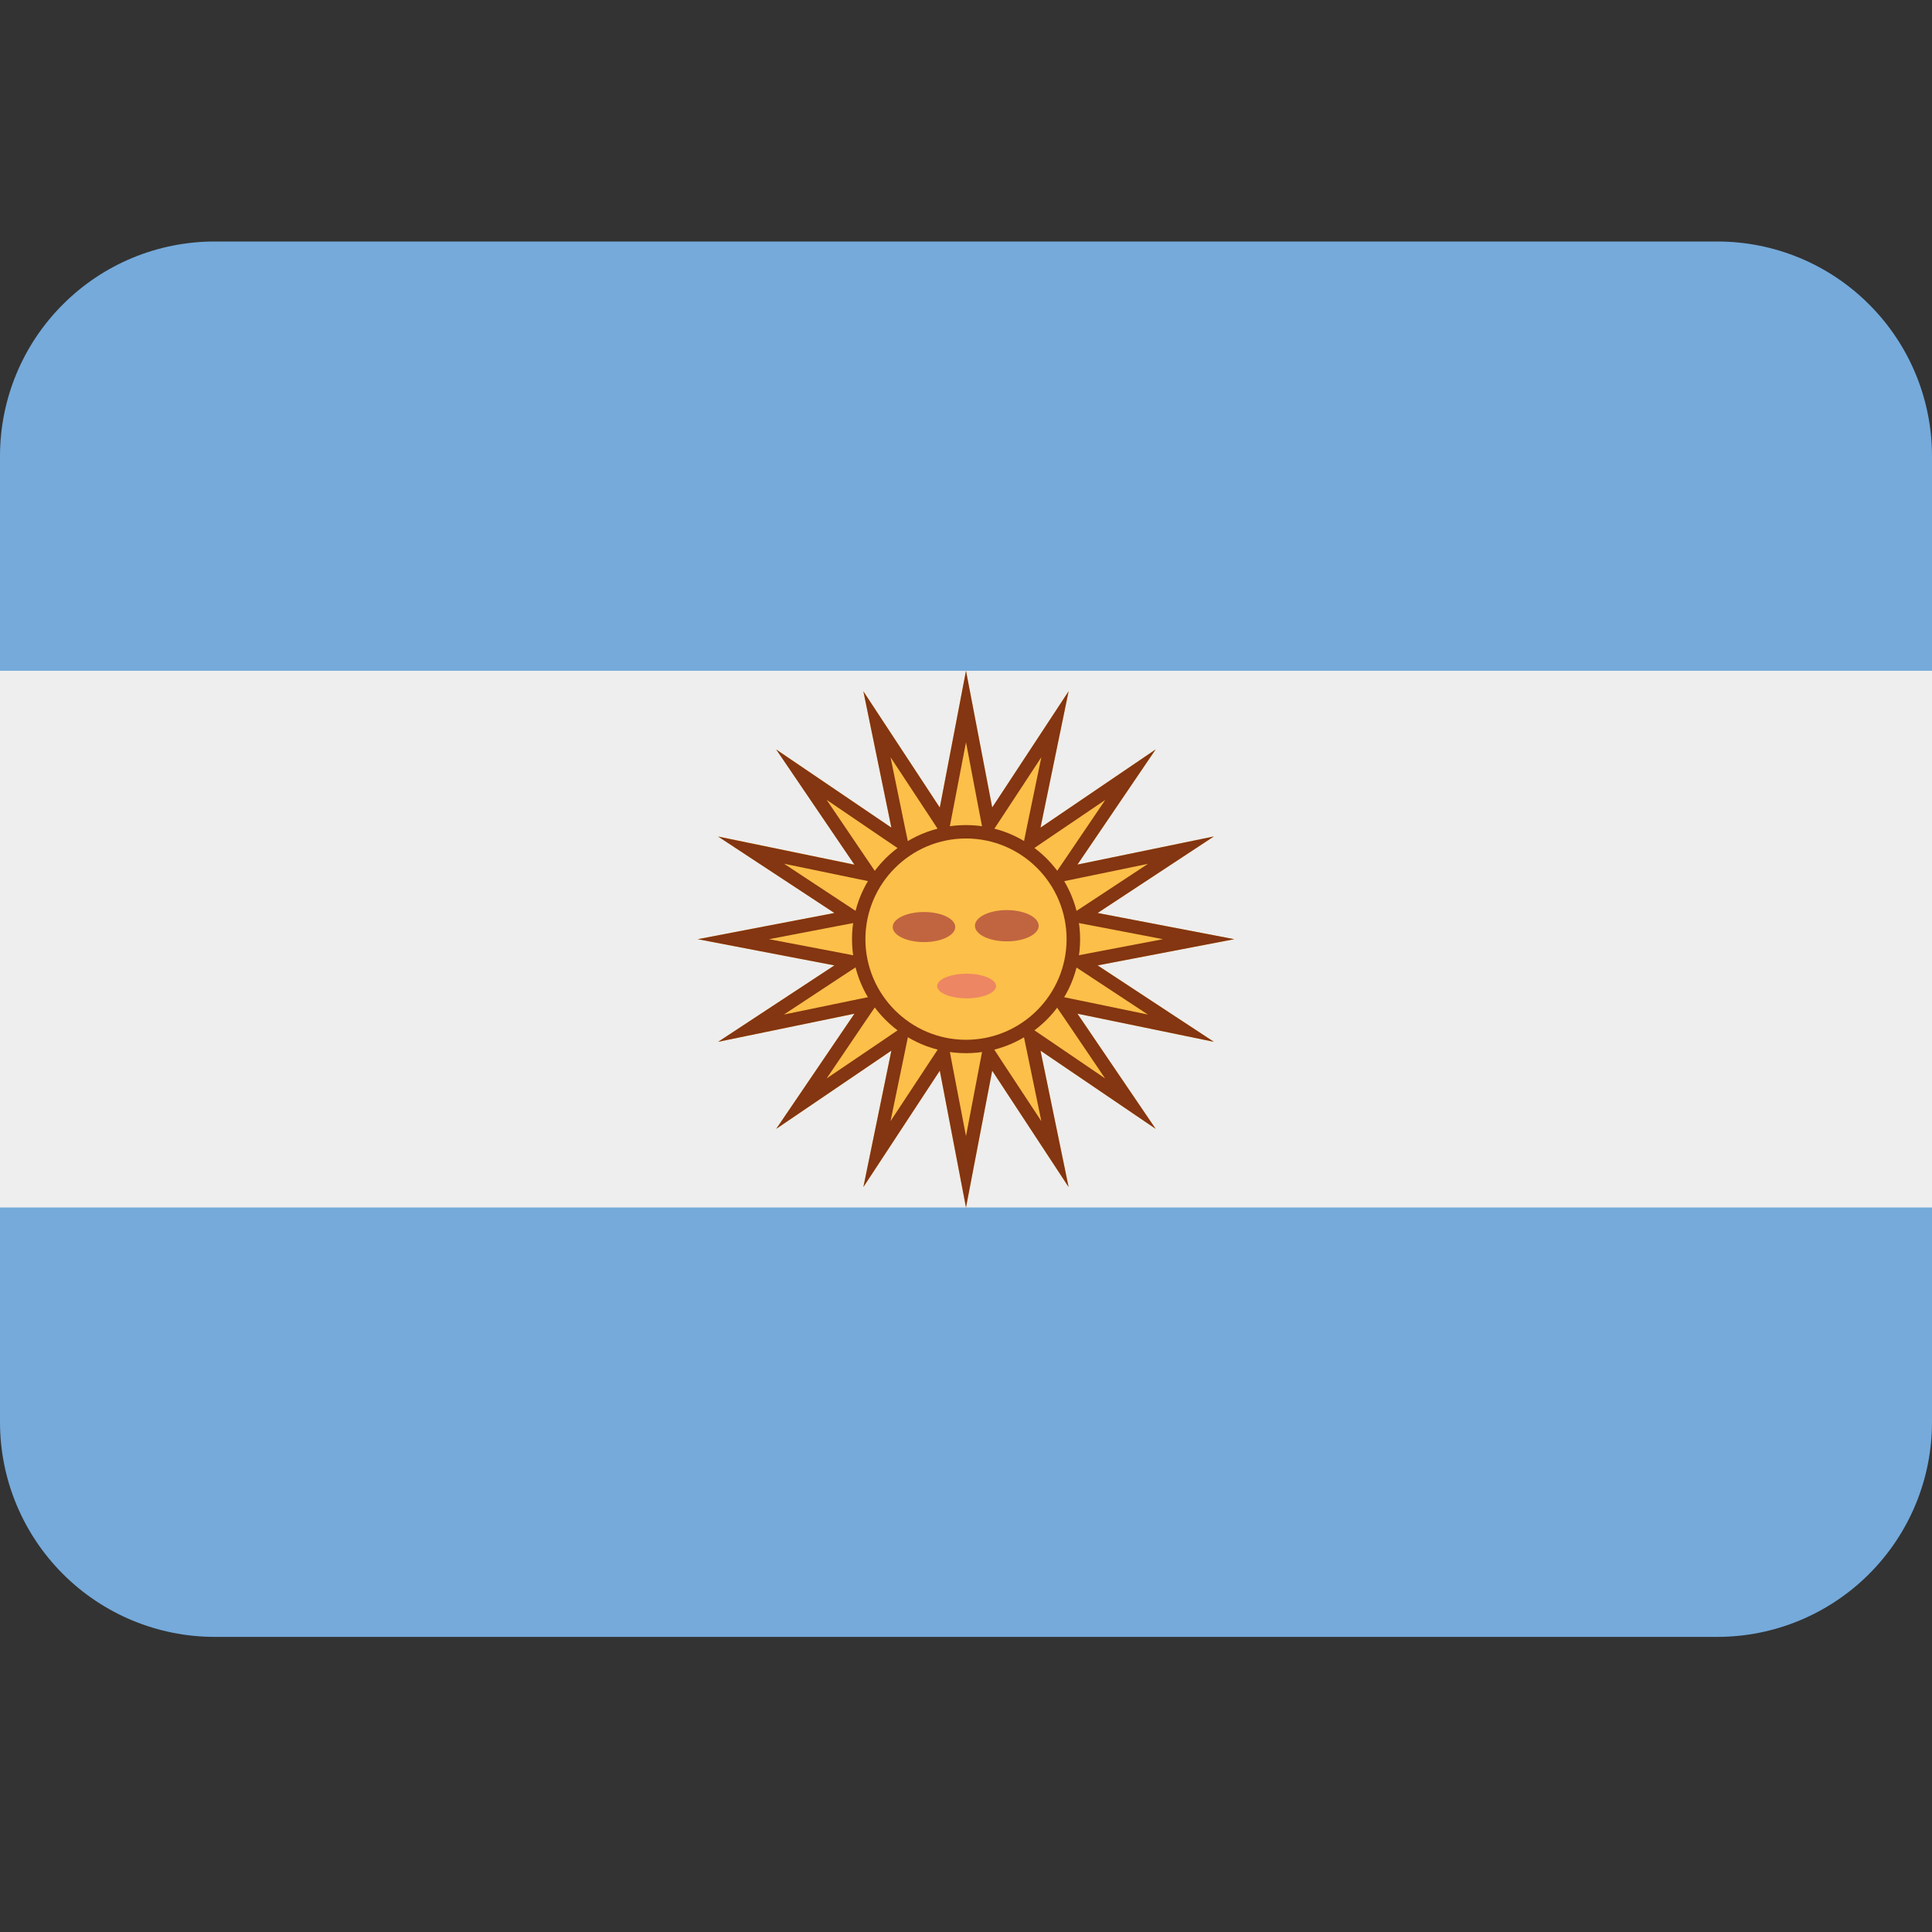
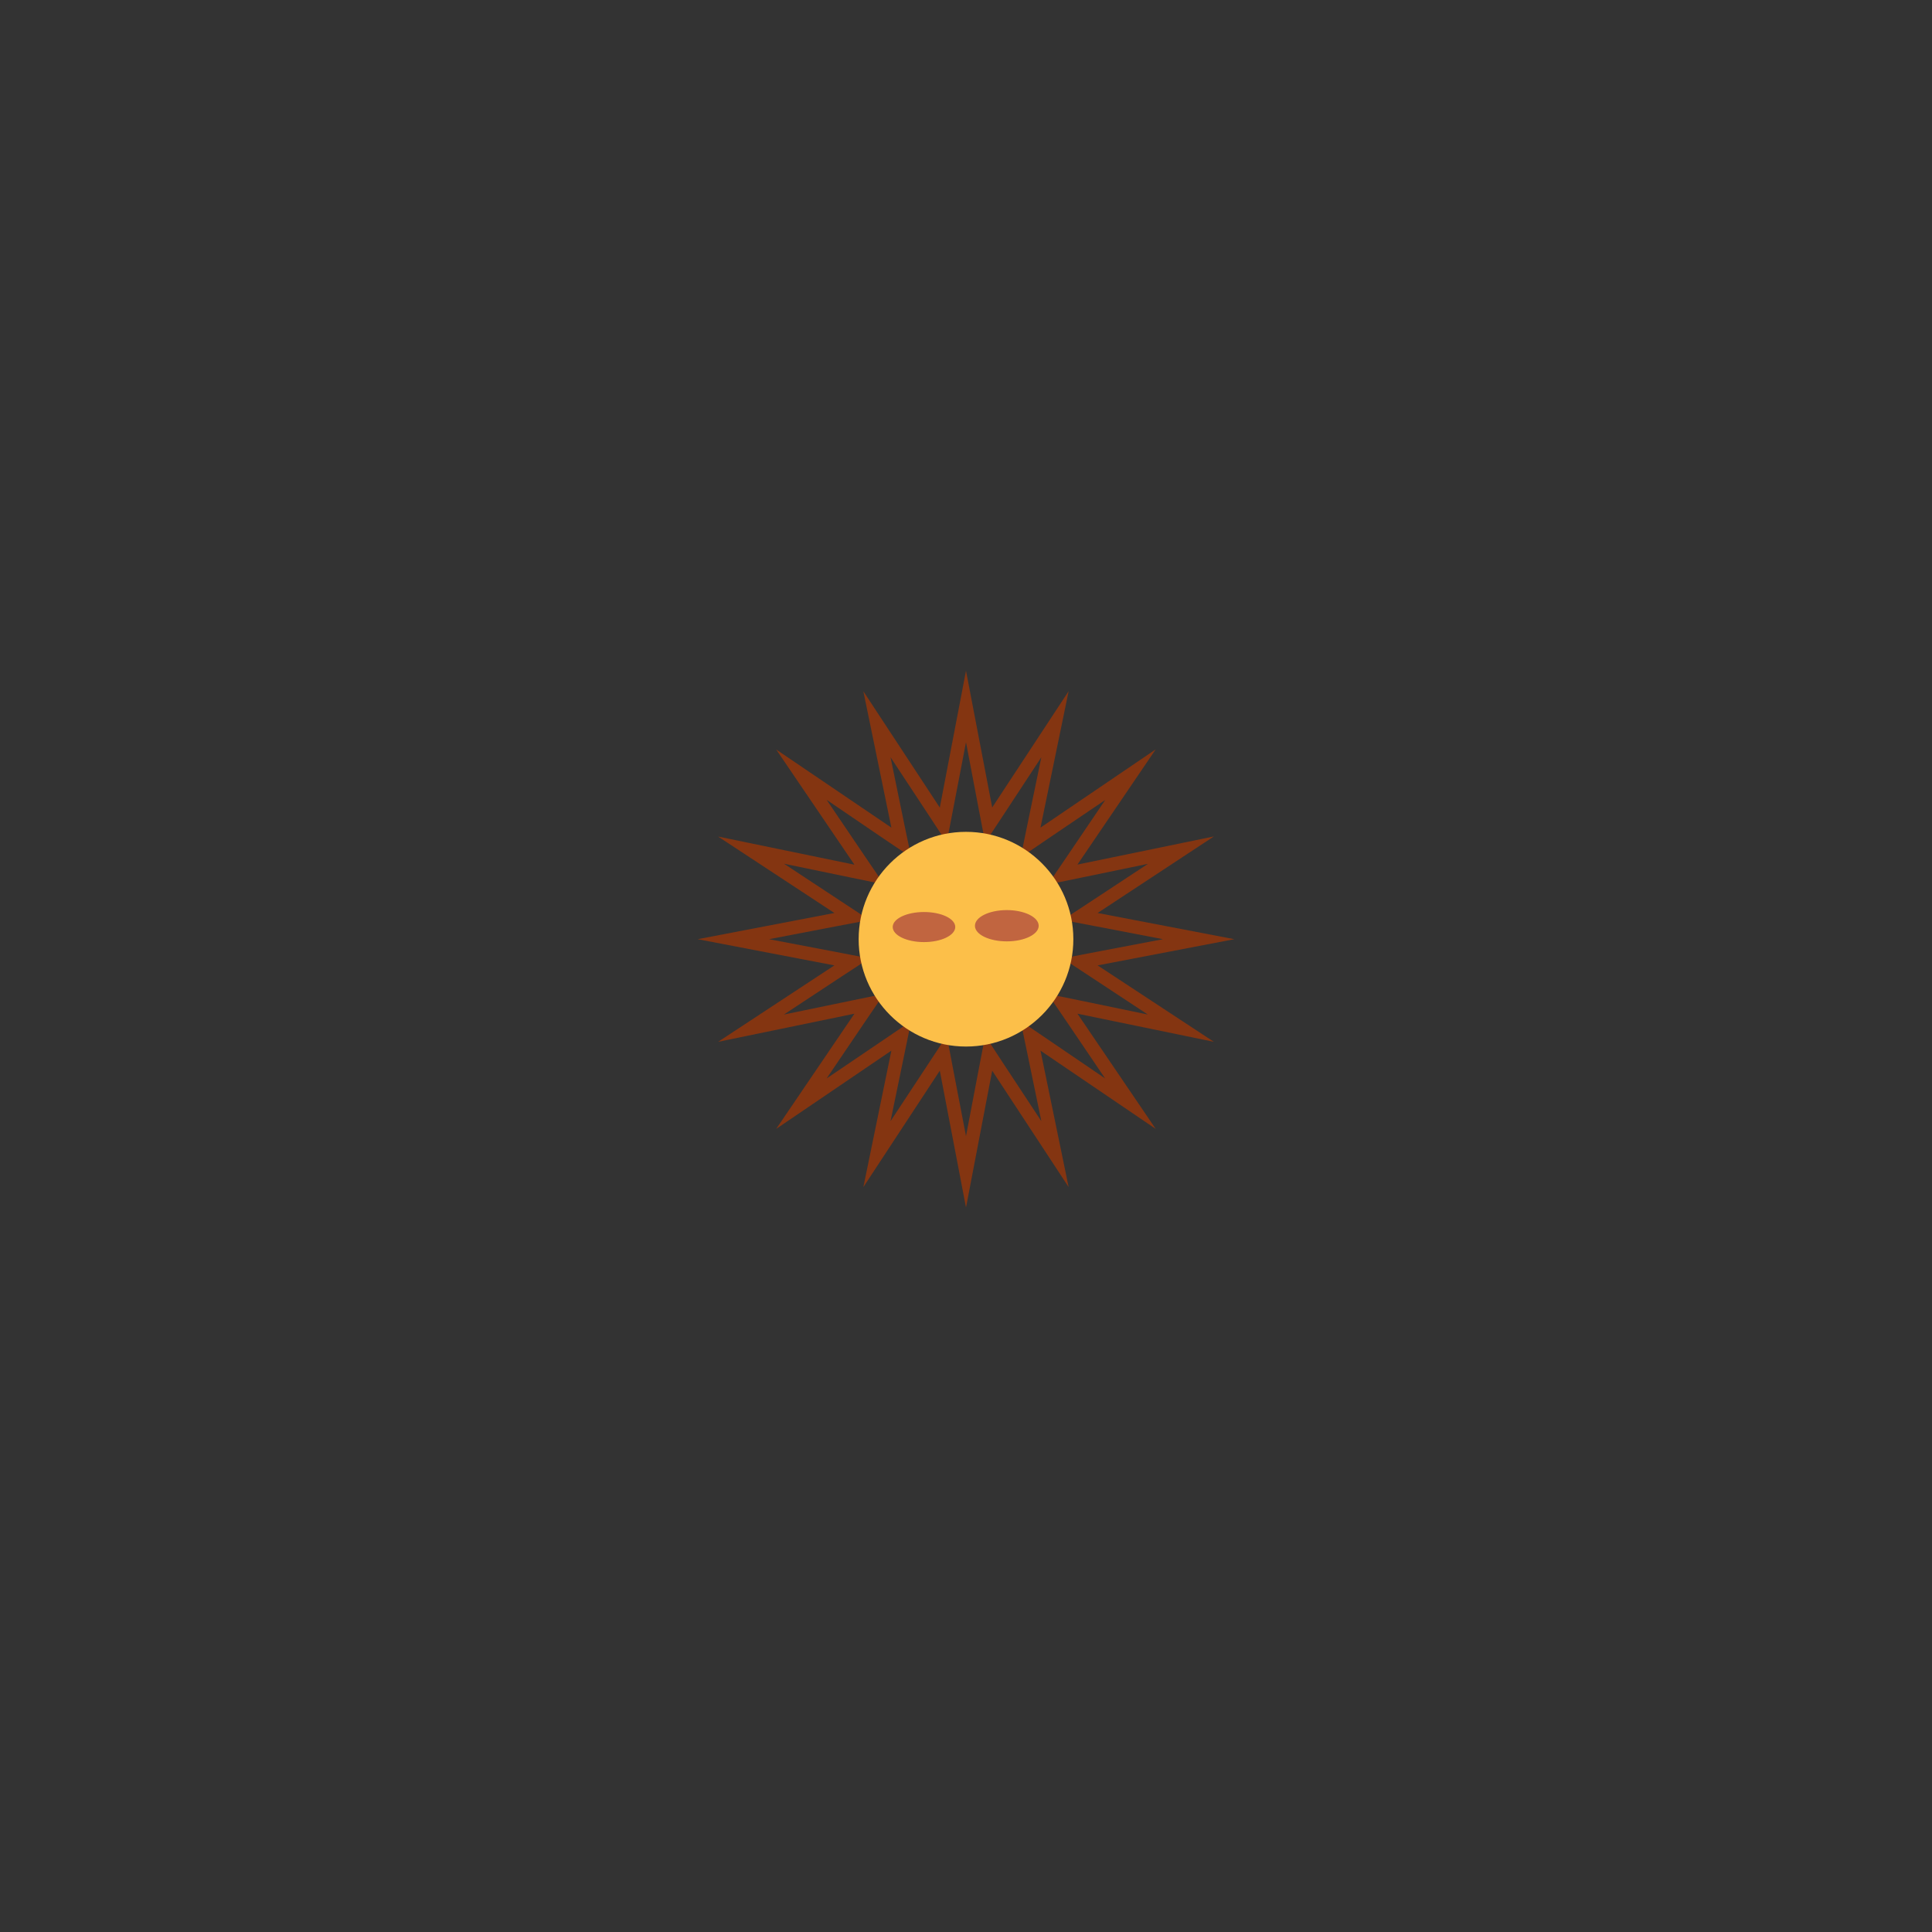
<svg xmlns="http://www.w3.org/2000/svg" width="16" height="16" viewBox="0 0 16 16" fill="none">
  <rect x="0" y="0" width="16" height="16" fill="#333333" stroke="none" />
-   <path d="M16 11.778C16 12.249 15.813 12.701 15.479 13.035C15.146 13.368 14.694 13.556 14.222 13.556H1.778C1.306 13.556 0.854 13.368 0.521 13.035C0.187 12.701 0 12.249 0 11.778V3.778C0 3.306 0.187 2.854 0.521 2.521C0.854 2.187 1.306 2 1.778 2H14.222C14.694 2 15.146 2.187 15.479 2.521C15.813 2.854 16 3.306 16 3.778V11.778Z" fill="#75AADB" />
-   <path d="M0 5.555H16V10H0V5.555Z" fill="#EEEEEE" />
-   <path d="M8 5.555L8.217 6.688L8.85 5.725L8.617 6.854L9.571 6.206L8.923 7.16L10.053 6.927L9.09 7.561L10.222 7.778L9.09 7.995L10.053 8.628L8.923 8.395L9.571 9.349L8.617 8.701L8.85 9.831L8.217 8.867L8 10L7.783 8.867L7.15 9.831L7.382 8.701L6.428 9.349L7.076 8.395L5.947 8.628L6.91 7.995L5.778 7.778L6.91 7.561L5.947 6.927L7.076 7.16L6.428 6.206L7.382 6.854L7.15 5.725L7.783 6.688L8 5.555Z" fill="#FCBF49" />
  <path d="M8 6.147L8.107 6.709L8.159 6.978L8.31 6.749L8.624 6.271L8.508 6.831L8.453 7.1L8.679 6.946L9.153 6.625L8.832 7.099L8.678 7.325L8.946 7.27L9.507 7.154L9.029 7.469L8.8 7.619L9.069 7.67L9.631 7.778L9.069 7.885L8.8 7.937L9.028 8.087L9.506 8.402L8.946 8.286L8.677 8.231L8.831 8.457L9.152 8.931L8.679 8.609L8.452 8.455L8.508 8.724L8.624 9.285L8.309 8.807L8.159 8.578L8.107 8.847L8 9.409L7.892 8.847L7.841 8.578L7.69 8.807L7.375 9.285L7.491 8.724L7.546 8.456L7.32 8.61L6.846 8.931L7.167 8.457L7.321 8.231L7.053 8.286L6.492 8.402L6.97 8.087L7.199 7.937L6.93 7.885L6.369 7.778L6.931 7.67L7.2 7.619L6.971 7.468L6.493 7.153L7.053 7.269L7.321 7.324L7.167 7.098L6.846 6.624L7.319 6.946L7.546 7.099L7.49 6.831L7.375 6.271L7.69 6.749L7.84 6.978L7.892 6.709L8 6.147ZM8 5.555L7.783 6.688L7.15 5.725L7.382 6.854L6.428 6.207L7.076 7.161L5.947 6.928L6.91 7.561L5.778 7.778L6.91 7.995L5.947 8.628L7.076 8.395L6.428 9.349L7.382 8.701L7.15 9.831L7.783 8.867L8 10L8.217 8.867L8.85 9.831L8.617 8.701L9.571 9.349L8.923 8.395L10.053 8.628L9.09 7.995L10.222 7.778L9.09 7.561L10.053 6.927L8.923 7.16L9.571 6.206L8.617 6.854L8.85 5.724L8.217 6.687L8 5.555Z" fill="#843511" />
  <path d="M8 8.667C8.491 8.667 8.889 8.269 8.889 7.778C8.889 7.287 8.491 6.889 8 6.889C7.509 6.889 7.111 7.287 7.111 7.778C7.111 8.269 7.509 8.667 8 8.667Z" fill="#FCBF49" />
-   <path d="M8 8.722C7.479 8.722 7.056 8.299 7.056 7.778C7.056 7.257 7.479 6.833 8 6.833C8.521 6.833 8.945 7.257 8.945 7.778C8.945 8.299 8.521 8.722 8 8.722ZM8 6.944C7.541 6.944 7.167 7.318 7.167 7.778C7.167 8.237 7.541 8.611 8 8.611C8.46 8.611 8.833 8.237 8.833 7.778C8.833 7.318 8.46 6.944 8 6.944Z" fill="#843511" />
  <path d="M7.911 7.677C7.911 7.746 7.795 7.802 7.652 7.802C7.509 7.802 7.393 7.746 7.393 7.677C7.393 7.608 7.509 7.553 7.652 7.553C7.796 7.553 7.911 7.608 7.911 7.677ZM8.602 7.667C8.602 7.595 8.483 7.537 8.338 7.537C8.192 7.537 8.074 7.595 8.074 7.667C8.074 7.739 8.192 7.796 8.338 7.796C8.484 7.796 8.602 7.738 8.602 7.667Z" fill="#C16540" />
-   <path d="M7.761 8.166C7.761 8.11 7.871 8.064 8.005 8.064C8.139 8.064 8.249 8.11 8.249 8.166C8.249 8.222 8.139 8.268 8.005 8.268C7.871 8.268 7.761 8.222 7.761 8.166Z" fill="#ED8662" />
</svg>